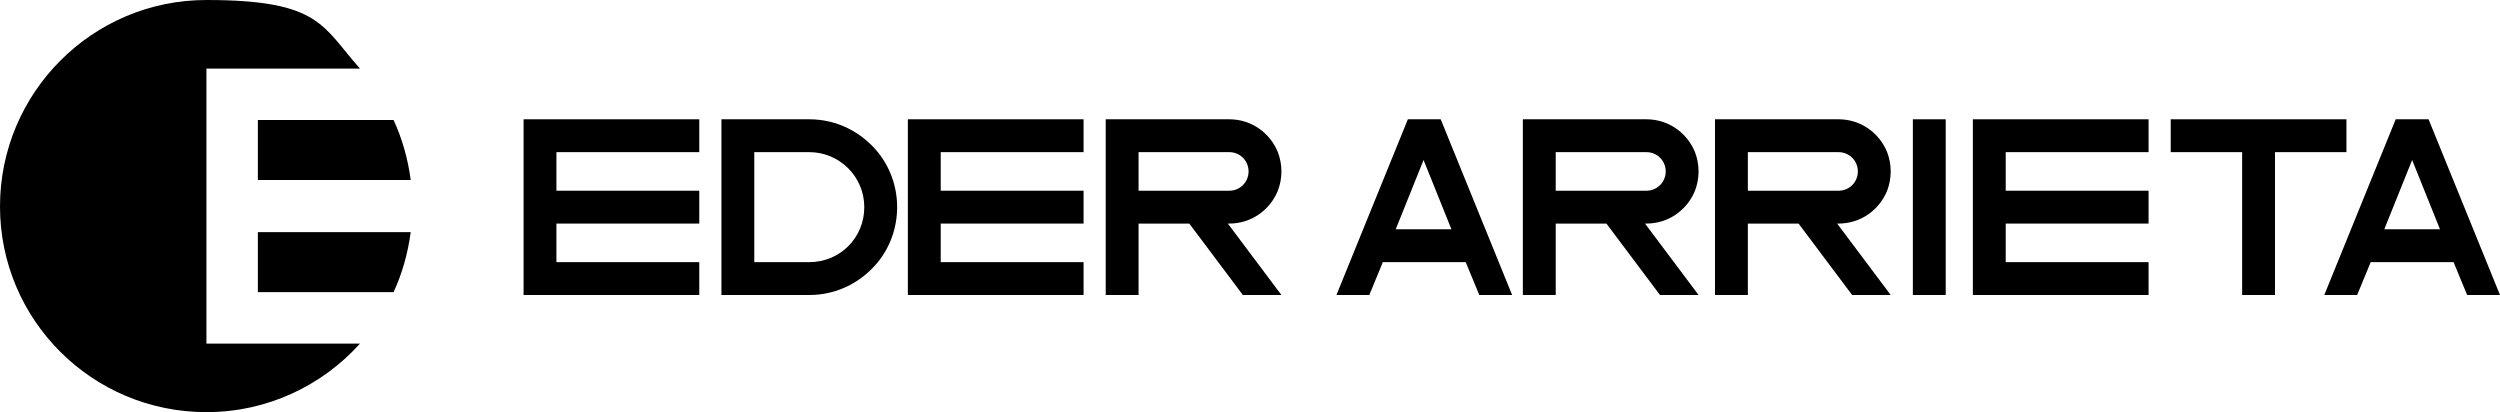
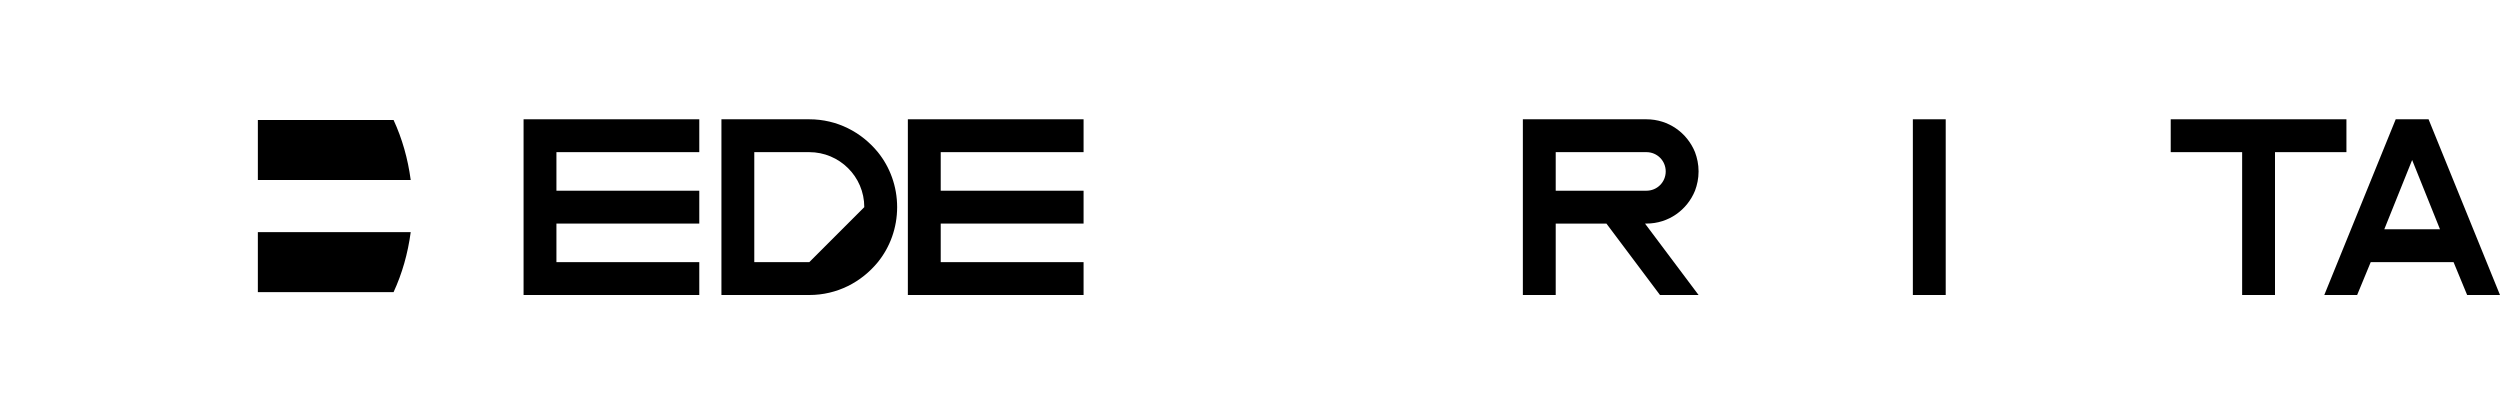
<svg xmlns="http://www.w3.org/2000/svg" viewBox="0 0 350 57.7">
  <g>
    <g id="Capa_1">
      <g>
        <g>
          <g>
            <polygon points="77.9 21.3 77.9 26.7 97.9 26.7 97.9 31.3 77.9 31.3 77.9 36.7 97.9 36.7 97.9 41.3 73.3 41.3 73.3 16.7 97.9 16.7 97.9 21.3 77.9 21.3" />
-             <path d="M122.9,21.3c-2.3-2.8-5.7-4.6-9.6-4.6h-12.3v24.6h12.3c3.9,0,7.3-1.8,9.6-4.6,1.7-2.1,2.7-4.8,2.7-7.7s-1-5.6-2.7-7.7ZM113.3,36.7h-7.7v-15.4h7.7c4.2,0,7.7,3.4,7.7,7.7s-3.4,7.7-7.7,7.7Z" />
+             <path d="M122.9,21.3c-2.3-2.8-5.7-4.6-9.6-4.6h-12.3v24.6h12.3c3.9,0,7.3-1.8,9.6-4.6,1.7-2.1,2.7-4.8,2.7-7.7s-1-5.6-2.7-7.7ZM113.3,36.7h-7.7v-15.4h7.7c4.2,0,7.7,3.4,7.7,7.7Z" />
            <polygon points="131.7 21.3 131.7 26.7 151.7 26.7 151.7 31.3 131.7 31.3 131.7 36.7 151.7 36.7 151.7 41.3 127.1 41.3 127.1 16.7 151.7 16.7 151.7 21.3 131.7 21.3" />
-             <path d="M172.1,31.3c3.1,0,5.7-1.9,6.8-4.6.3-.8.5-1.7.5-2.7s-.2-1.9-.5-2.7c-1.1-2.7-3.7-4.6-6.8-4.6h-17.3v24.6h4.6v-10h7.1l7.5,10h5.4l-7.5-10h.2ZM159.4,21.3h12.7c1.5,0,2.7,1.2,2.7,2.7s-1.2,2.7-2.7,2.7h-12.7v-5.4Z" />
          </g>
          <g>
            <path d="M230.5,31.3c3.1,0,5.7-1.9,6.8-4.6.3-.8.5-1.7.5-2.7s-.2-1.9-.5-2.7c-1.1-2.7-3.7-4.6-6.8-4.6h-17.3v24.6h4.6v-10h7.1l7.5,10h5.4l-7.5-10h.2ZM217.8,21.3h12.7c1.5,0,2.7,1.2,2.7,2.7s-1.2,2.7-2.7,2.7h-12.7v-5.4Z" />
            <polygon points="328.5 16.7 328.5 21.3 318.5 21.3 318.5 41.3 313.9 41.3 313.9 21.3 303.9 21.3 303.9 16.7 328.5 16.7" />
-             <path d="M257.4,31.3c3.1,0,5.7-1.9,6.8-4.6.3-.8.5-1.7.5-2.7s-.2-1.9-.5-2.7c-1.1-2.7-3.7-4.6-6.8-4.6h-17.3v24.6h4.6v-10h7.1l7.5,10h5.4l-7.5-10h.2ZM244.7,21.3h12.7c1.5,0,2.7,1.2,2.7,2.7s-1.2,2.7-2.7,2.7h-12.7v-5.4Z" />
            <rect x="267.8" y="16.7" width="4.6" height="24.6" />
-             <polygon points="280.8 21.3 280.8 26.7 300.8 26.7 300.8 31.3 280.8 31.3 280.8 36.7 300.8 36.7 300.8 41.3 276.2 41.3 276.2 16.7 300.8 16.7 300.8 21.3 280.8 21.3" />
-             <path d="M201.7,16.7h-4.6l-10,24.6h4.6l1.9-4.6h11.6l1.9,4.6h4.6l-10-24.6ZM195.4,32.1l3.9-9.7,3.9,9.7h-7.9Z" />
            <path d="M340,16.7h-4.6l-10,24.6h4.6l1.9-4.6h11.6l1.9,4.6h4.6l-10-24.6ZM333.8,32.1l3.9-9.7,3.9,9.7h-7.9Z" />
          </g>
        </g>
        <g>
-           <path d="M28.9,48.1h21.5c-5.3,5.9-13,9.6-21.5,9.6C12.9,57.7,0,44.8,0,28.9S12.9,0,28.9,0s16.2,3.7,21.5,9.6h-21.5v38.5Z" />
          <path d="M36.1,32.5h21.4c-.4,3-1.2,5.8-2.4,8.4h-19v-8.4Z" />
          <path d="M36.1,16.8h19c1.2,2.6,2,5.4,2.4,8.4h-21.4v-8.4Z" />
        </g>
      </g>
    </g>
  </g>
</svg>